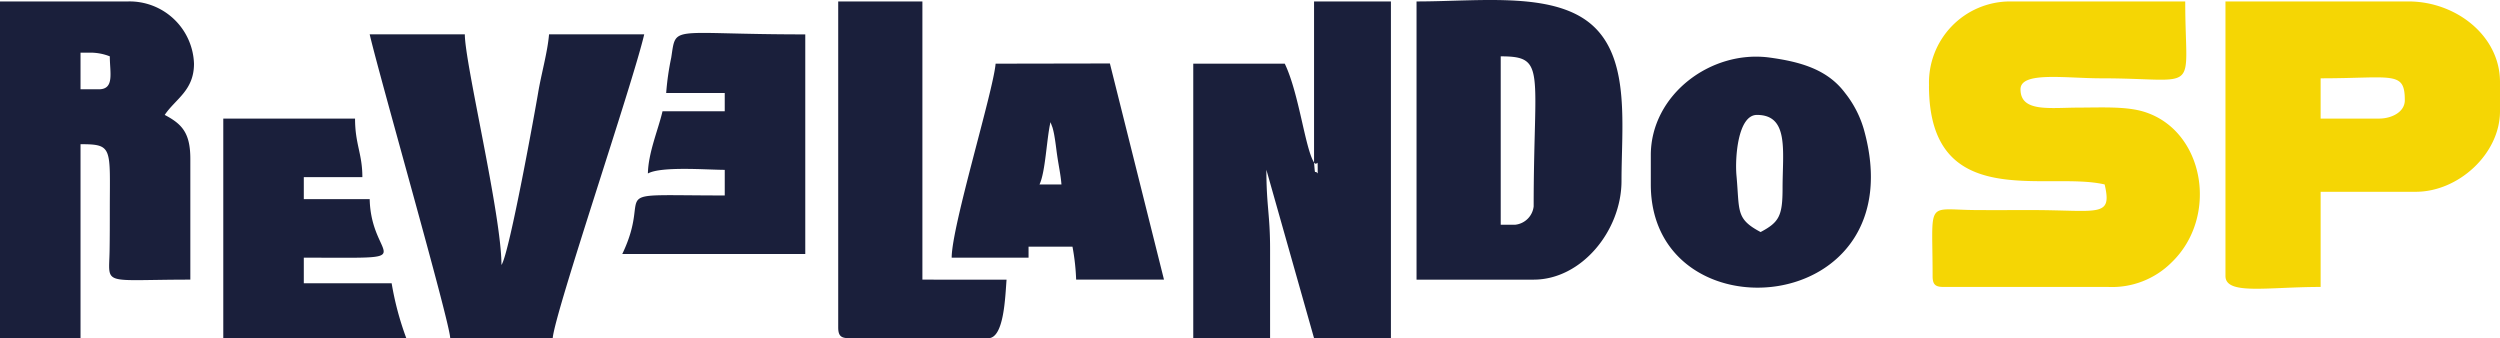
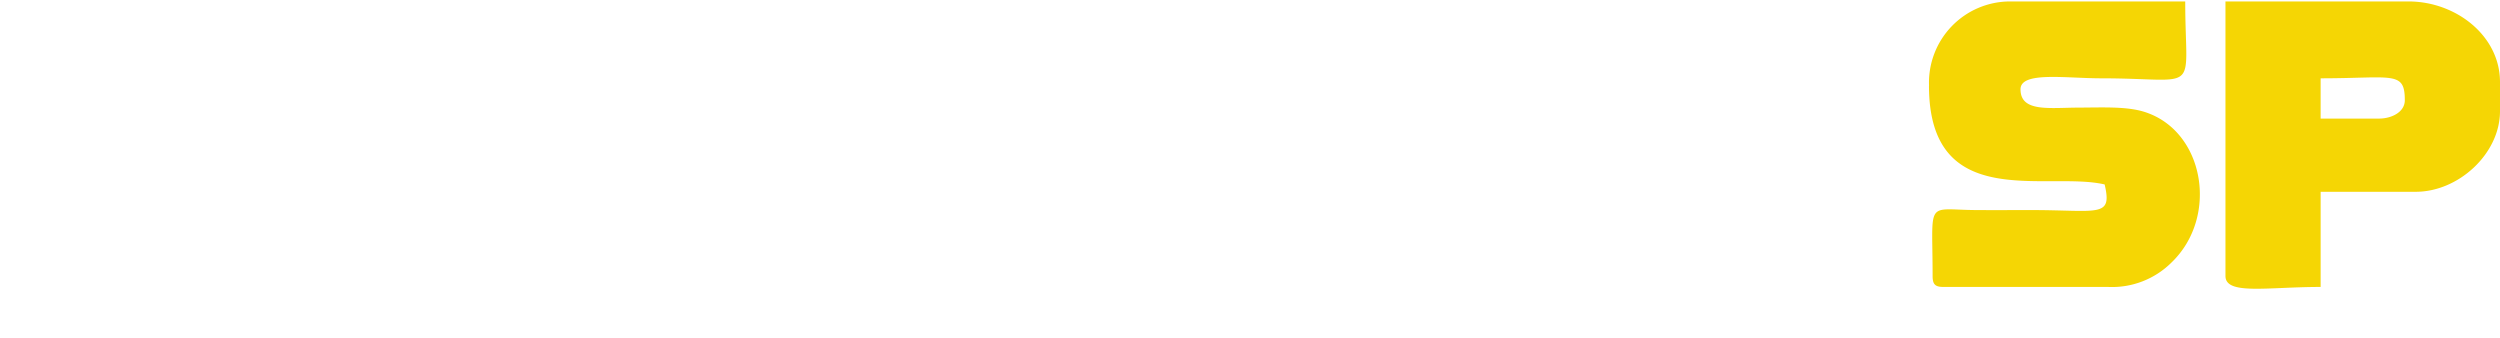
<svg xmlns="http://www.w3.org/2000/svg" width="266.124" height="36" viewBox="0 0 266.124 36">
  <g transform="translate(0 -0.002)">
    <g transform="translate(0 0.002)">
      <path d="M5452.035,16.518H5445.8V12.232c7.688,0,8.961-.835,8.961,2.338,0,1.26-1.415,1.948-2.728,1.948Zm-47.926-3.507c0,13.568,12.5,9.075,18.7,10.52.834,3.58-.634,2.727-7.793,2.727-1.948,0-3.9.01-5.846,0-5.477-.032-4.675-1.231-4.675,7.015,0,.9.271,1.169,1.169,1.169H5423.2a8.974,8.974,0,0,0,6.737-2.614c5.053-4.862,3.506-14.008-2.9-16.024-1.913-.6-4.5-.46-6.95-.454-3.164.008-6.234.514-6.234-1.949,0-1.925,4.755-1.169,8.572-1.169,10.768,0,8.962,1.936,8.962-8.182h-18.7a8.639,8.639,0,0,0-8.572,8.962Zm31.561,20.261c0,2.059,4.412,1.169,10.131,1.169V24.311h10.13c4.553,0,8.962-4.058,8.962-8.572V12.622c0-4.924-4.694-8.572-9.741-8.572H5435.67Z" transform="translate(-5198.77 -3.896)" fill="#f5d604" fill-rule="evenodd" />
-       <path d="M187.027,12.235c3.438,0,2.727,3.854,2.727,7.792,0,2.952-.362,3.63-2.338,4.676-2.674-1.415-2.22-2.216-2.568-6.008C184.677,16.821,184.986,12.235,187.027,12.235ZM10.52,9.507H8.572v-3.9H9.741A5.642,5.642,0,0,1,11.689,6c0,1.735.52,3.507-1.169,3.507ZM0,36H8.572V15.352c3.477,0,3.121.348,3.117,7.013,0,1.44,0,2.87-.023,4.309-.06,3.827-.963,3.094,8.595,3.094V16.911c0-2.8-.92-3.72-2.727-4.676,1.146-1.711,3.117-2.588,3.117-5.455A6.858,6.858,0,0,0,13.638.156H0V36Zm23.768,0H43.25a31.863,31.863,0,0,1-1.559-5.845H32.34V27.431c13.15,0,7.165.543,7.013-6.234H32.34V18.859h6.234c0-2.509-.779-3.5-.779-6.234H23.768V36Zm24.158,0h10.91c.231-2.779,8.509-27.051,9.741-32.34H58.446c-.158,1.9-.833,4.234-1.165,6.238-.244,1.469-3.049,17.084-3.9,18.309,0-5.338-3.9-21.461-3.9-24.547H39.353c1.1,4.708,8.534,30.622,8.572,32.34ZM70.914,9.9h6.234v1.948H70.525c-.457,1.963-1.508,4.377-1.558,6.624,1.407-.791,6.318-.39,8.182-.39v2.727c-13.468,0-7.515-.841-10.91,6.234H85.721V3.663c-14.56,0-13.71-1.091-14.27,2.484a28.306,28.306,0,0,0-.536,3.75ZM89.227,34.834c0,.9.271,1.169,1.169,1.169H105.2c1.685,0,1.8-4.4,1.948-6.234H98.189V.156H89.227V34.834Zm22.6-21.82.213.566a8.418,8.418,0,0,1,.211.958c.111.627.187,1.314.241,1.707.19,1.387.413,2.3.5,3.392h-2.338c.639-1.332.756-4.851,1.169-6.624Zm-10.52,14.417h8.182V26.262h4.676a23.324,23.324,0,0,1,.39,3.507h9.351L118.148,6.758l-12.166.022c-.243,2.917-4.676,17.3-4.676,20.651ZM139.88,17.3c.4.522.389-.819.389,1.169C139.91,17.993,140.018,18.907,139.88,17.3Zm0,0c-.961-1.515-1.592-7.343-3.117-10.52h-9.741V36H135.2q0-4.679,0-9.358c.008-3.809-.394-4.677-.394-8.566L139.88,36h8.183V.156H139.88V17.3Zm21.43,6.624h-1.559V6c4.891,0,3.507,1.435,3.507,15.975a2.21,2.21,0,0,1-1.948,1.948Zm-10.52,5.845h12.468c5.1,0,9.351-5.219,9.351-10.52,0-5.729.9-12.594-2.811-16.282C165.822-.988,157.746.156,150.79.156V29.769Zm24.937-13.248v3.117c0,16.481,28.392,14.342,22.666-5.911a11.238,11.238,0,0,0-2-3.846c-1.9-2.536-4.827-3.308-7.975-3.746C182.126,5.261,175.727,10.1,175.727,16.521Z" transform="translate(0 -0.002)" fill="#1a1f3b" fill-rule="evenodd" />
    </g>
  </g>
</svg>